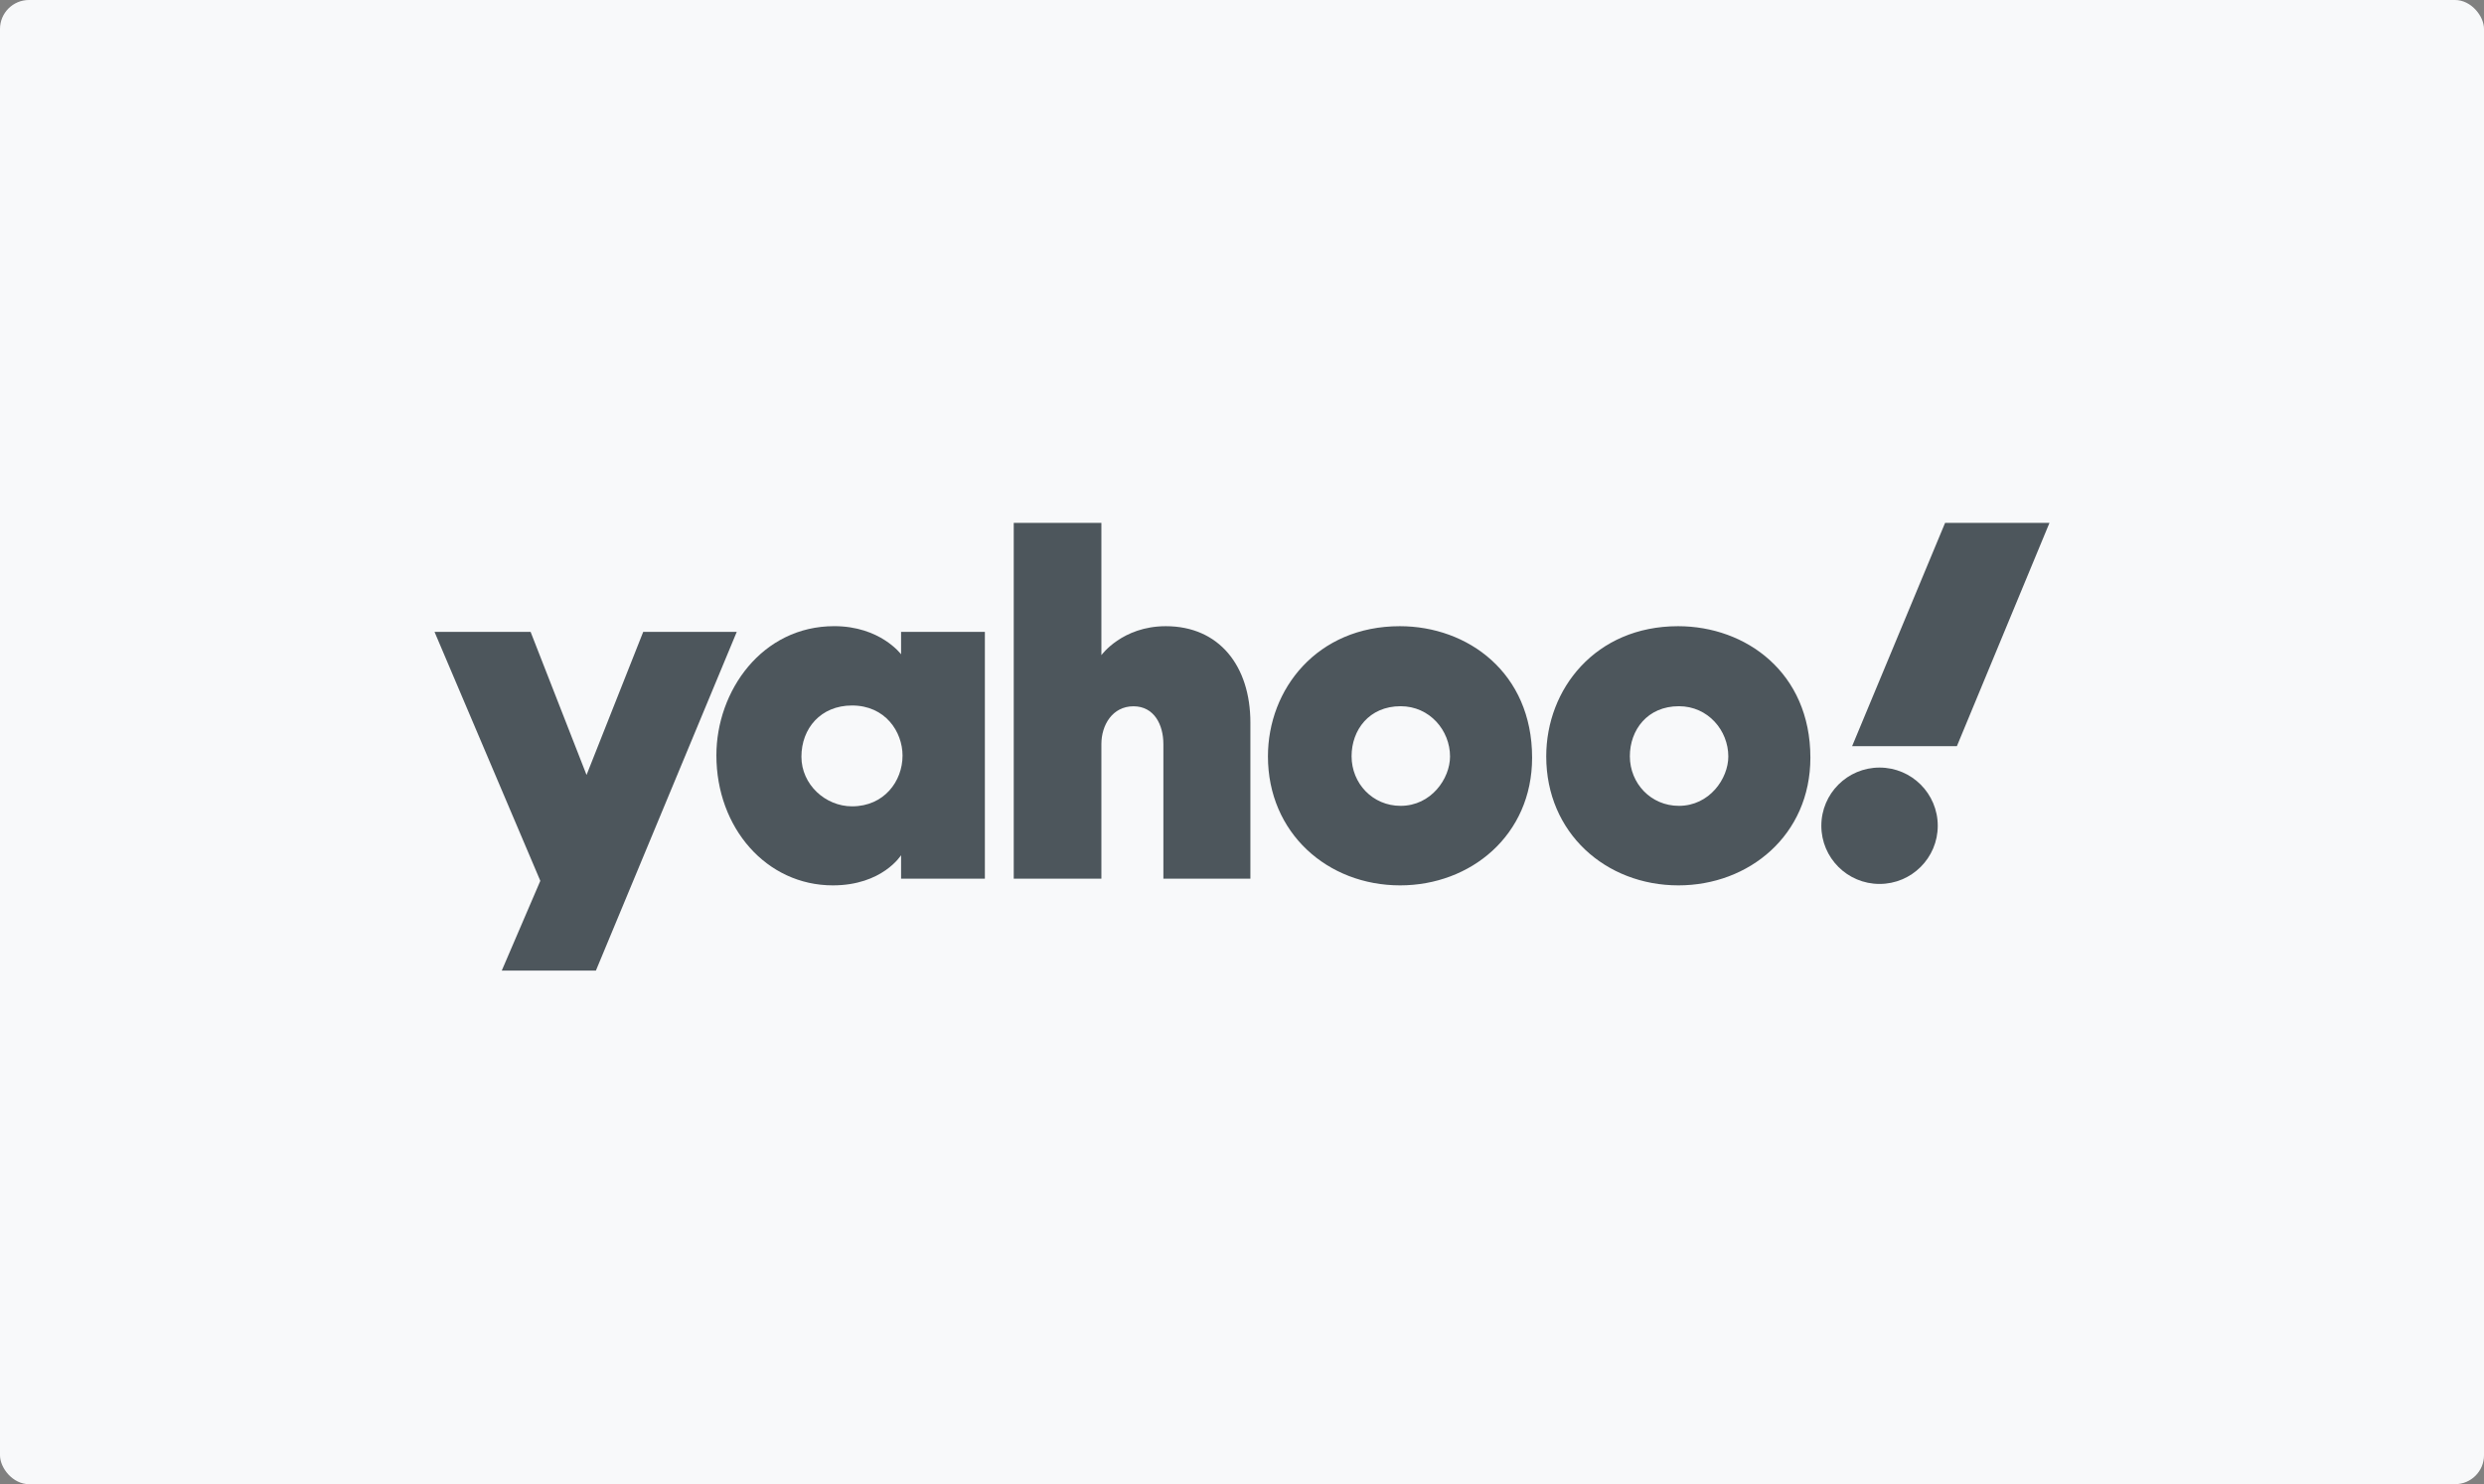
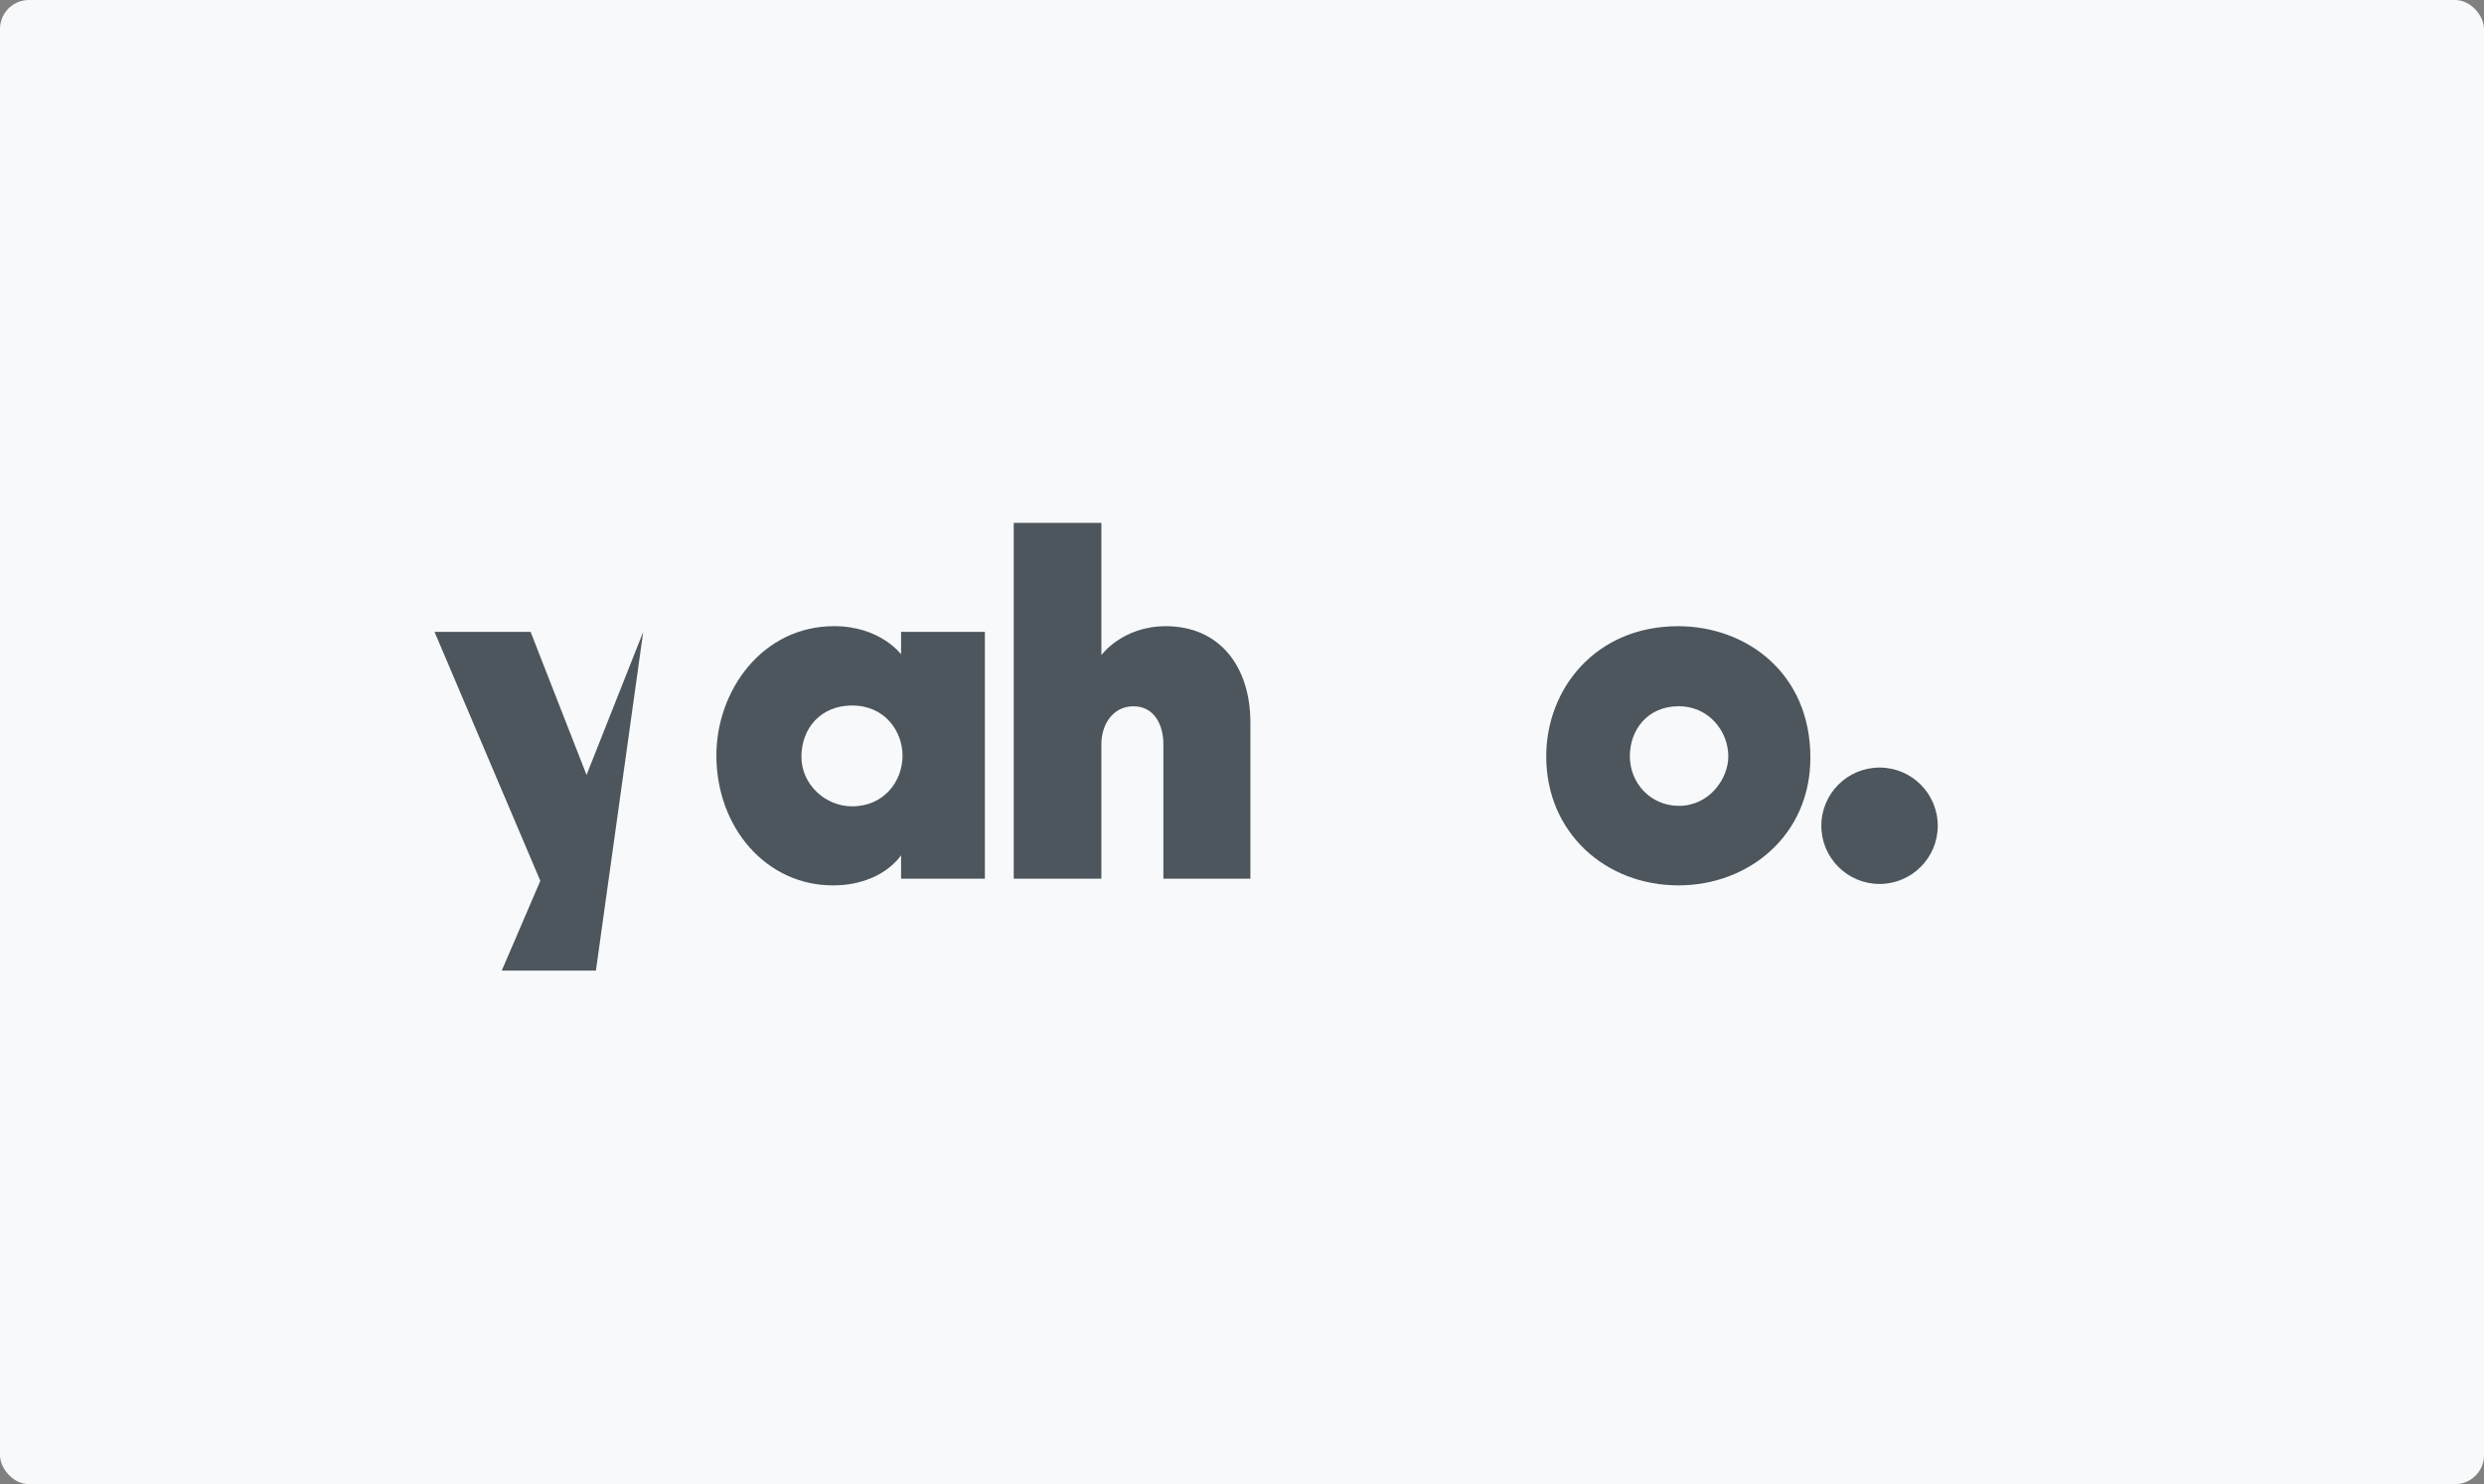
<svg xmlns="http://www.w3.org/2000/svg" width="343" height="205" viewBox="0 0 343 205" fill="none">
  <rect x="0" y="0" width="343" height="205" fill="#808080" stroke="none" />
  <rect width="343" height="205" rx="4" fill="#F8F9FA" />
-   <path d="M60 87.275H73.267L80.992 107.04L88.818 87.275H101.735L82.284 134.064H69.285L74.609 121.666L60 87.275Z" fill="#4D565C" />
+   <path d="M60 87.275H73.267L80.992 107.04L88.818 87.275L82.284 134.064H69.285L74.609 121.666L60 87.275Z" fill="#4D565C" />
  <path d="M115.192 86.488C105.224 86.488 98.922 95.428 98.922 104.331C98.922 114.349 105.831 122.292 115.003 122.292C121.844 122.292 124.424 118.123 124.424 118.123V121.371H135.995V87.275H124.424V90.375C124.424 90.375 121.546 86.488 115.192 86.488ZM117.653 97.445C122.252 97.445 124.626 101.085 124.626 104.368C124.626 107.904 122.083 111.375 117.653 111.375C113.981 111.375 110.663 108.374 110.663 104.519C110.663 100.609 113.332 97.445 117.653 97.445Z" fill="#4D565C" />
  <path d="M139.981 121.371V72.221H152.084V90.493C152.084 90.493 154.958 86.493 160.979 86.493C168.344 86.493 172.659 91.98 172.659 99.821V121.371H160.644V102.773C160.644 100.12 159.38 97.556 156.517 97.556C153.603 97.556 152.084 100.158 152.084 102.773V121.371H139.981Z" fill="#4D565C" />
-   <path d="M193.295 86.493C181.879 86.493 175.082 95.173 175.082 104.473C175.082 115.057 183.312 122.292 193.338 122.292C203.056 122.292 211.559 115.385 211.559 104.651C211.559 92.905 202.656 86.493 193.295 86.493ZM193.403 97.546C197.436 97.546 200.226 100.904 200.226 104.486C200.226 107.54 197.626 111.308 193.403 111.308C189.534 111.308 186.631 108.205 186.631 104.452C186.631 100.838 189.045 97.546 193.403 97.546Z" fill="#4D565C" />
  <path d="M231.721 86.493C220.306 86.493 213.509 95.173 213.509 104.473C213.509 115.057 221.738 122.292 231.764 122.292C241.482 122.292 249.985 115.385 249.985 104.651C249.985 92.905 241.082 86.493 231.721 86.493ZM231.83 97.546C235.862 97.546 238.652 100.904 238.652 104.486C238.652 107.54 236.052 111.308 231.83 111.308C227.961 111.308 225.057 108.205 225.057 104.452C225.057 100.838 227.471 97.546 231.83 97.546Z" fill="#4D565C" />
  <path d="M259.535 122.094C263.974 122.094 267.572 118.496 267.572 114.058C267.572 109.618 263.974 106.02 259.535 106.02C255.097 106.02 251.498 109.618 251.498 114.058C251.498 118.496 255.097 122.094 259.535 122.094Z" fill="#4D565C" />
-   <path d="M270.213 103.068H255.745L268.586 72.221H283L270.213 103.068Z" fill="#4D565C" />
</svg>